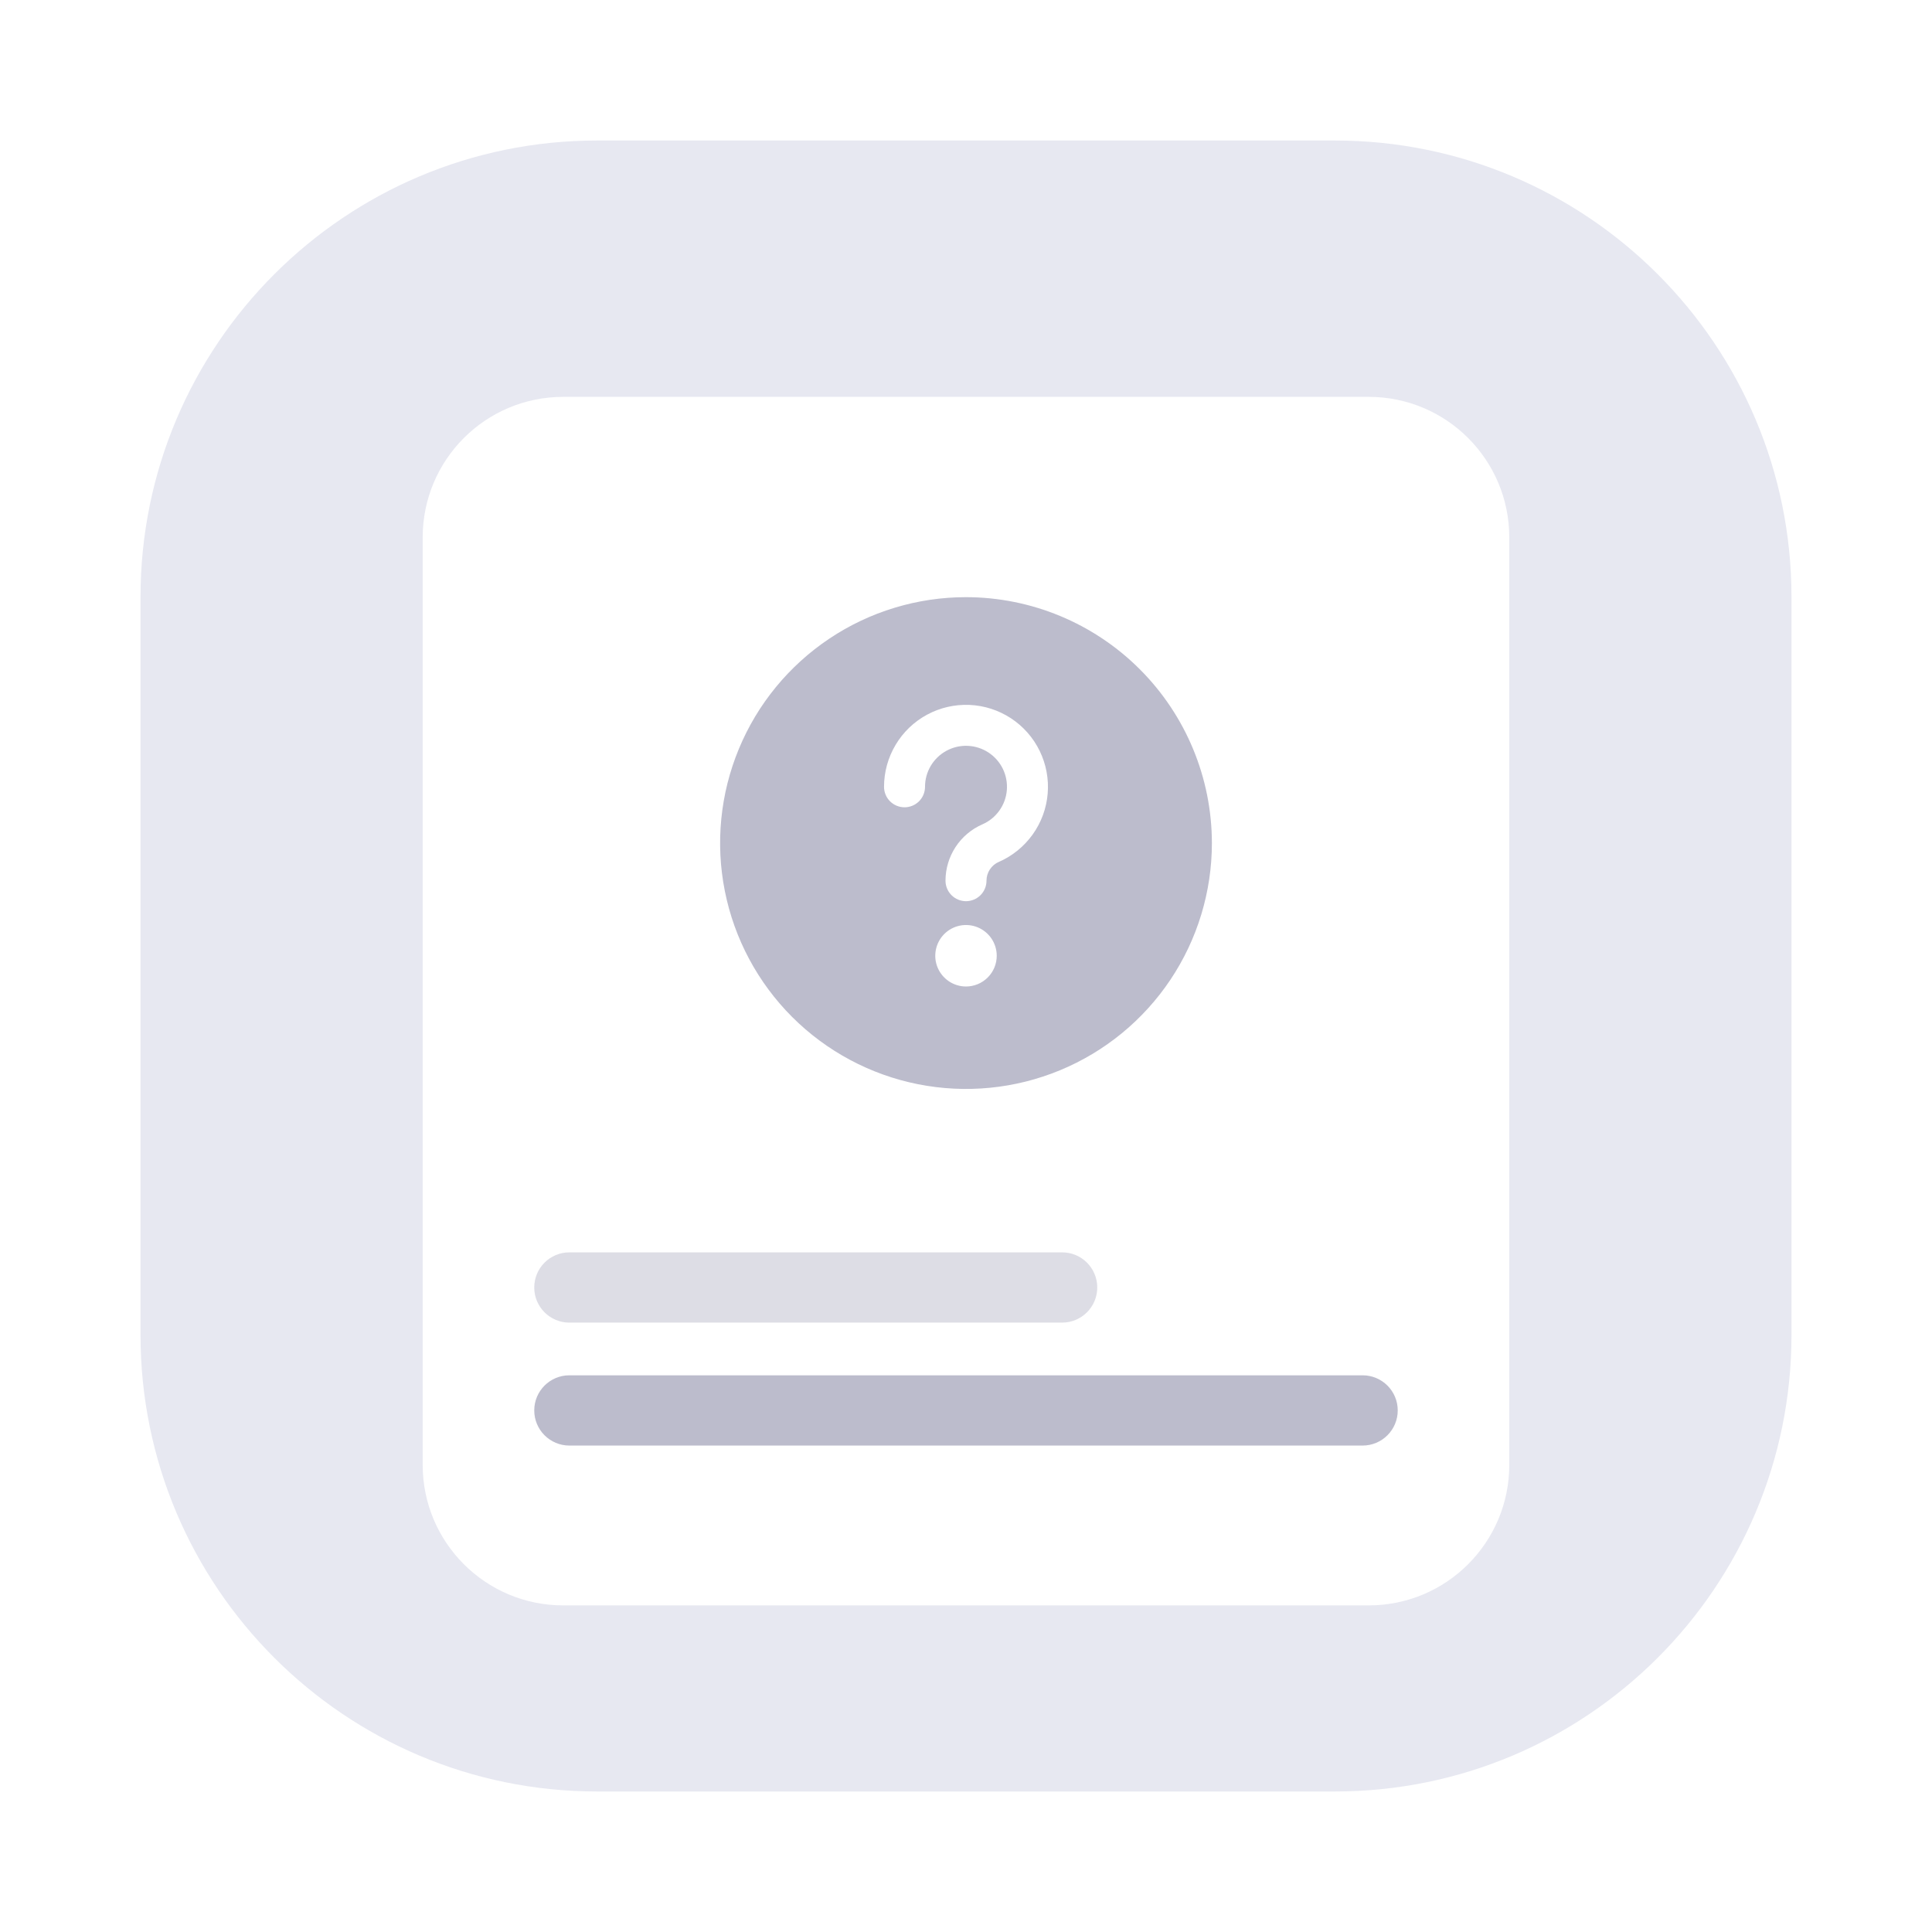
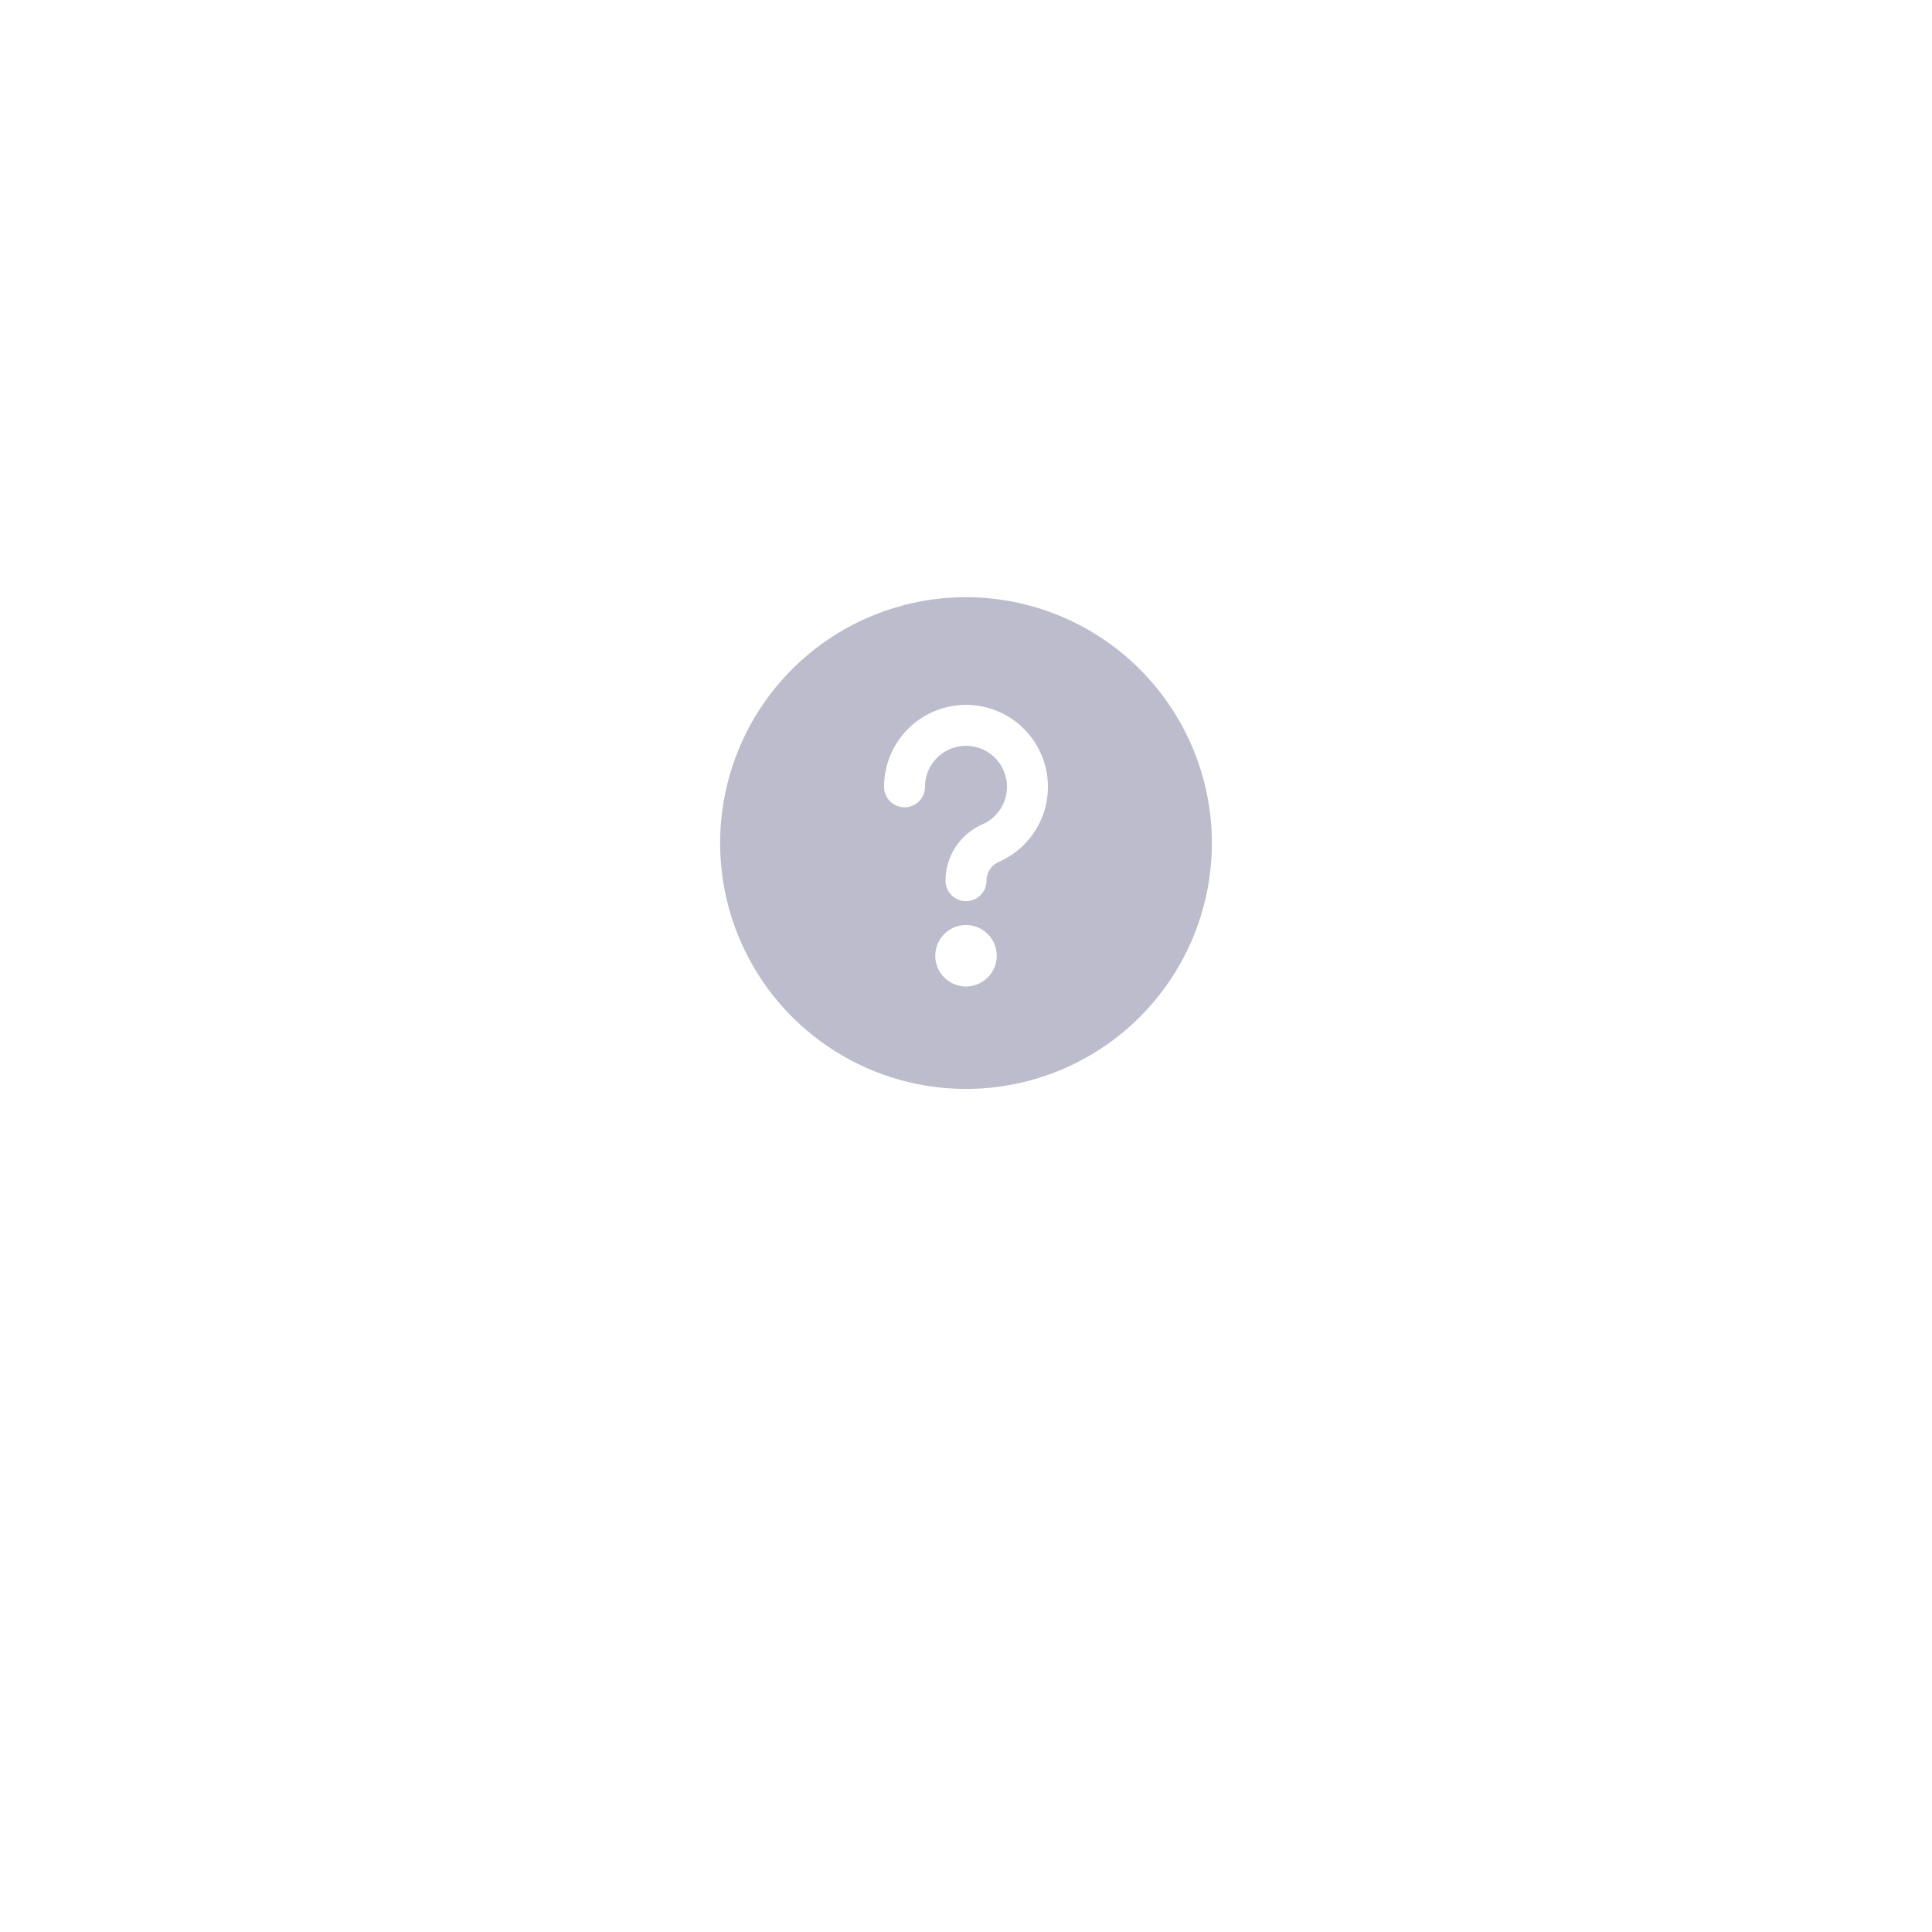
<svg xmlns="http://www.w3.org/2000/svg" width="110" height="110" viewBox="0 0 110 110" fill="none">
-   <path d="M76 8H34C19.641 8 8 19.641 8 34V76C8 90.359 19.641 102 34 102H76C90.359 102 102 90.359 102 76V34C102 19.641 90.359 8 76 8Z" fill="#E7E8F1" />
  <g filter="url(#filter0_d)">
-     <path d="M77.932 20.596H32.066C27.648 20.596 24.066 24.177 24.066 28.596V81.404C24.066 85.822 27.648 89.404 32.066 89.404H77.932C82.35 89.404 85.932 85.822 85.932 81.404V28.596C85.932 24.177 82.35 20.596 77.932 20.596Z" fill="white" />
-   </g>
-   <path opacity="0.6" d="M60.473 71.304H32.418C31.313 71.304 30.418 72.199 30.418 73.304C30.418 74.408 31.313 75.304 32.418 75.304H60.473C61.578 75.304 62.473 74.408 62.473 73.304C62.473 72.199 61.578 71.304 60.473 71.304Z" fill="#C7C7D4" />
-   <path opacity="0.3" d="M77.581 78.304H32.418C31.313 78.304 30.418 79.199 30.418 80.304C30.418 81.408 31.313 82.304 32.418 82.304H77.581C78.686 82.304 79.581 81.408 79.581 80.304C79.581 79.199 78.686 78.304 77.581 78.304Z" fill="#1E1E54" />
+     </g>
  <path d="M55 34C52.231 34 49.524 34.821 47.222 36.359C44.92 37.898 43.125 40.084 42.066 42.642C41.006 45.201 40.729 48.016 41.269 50.731C41.809 53.447 43.143 55.942 45.1 57.9C47.058 59.857 49.553 61.191 52.269 61.731C54.984 62.271 57.799 61.994 60.358 60.934C62.916 59.875 65.102 58.08 66.641 55.778C68.179 53.476 69 50.769 69 48C68.996 44.288 67.52 40.73 64.895 38.105C62.27 35.48 58.712 34.004 55 34ZM55 56.167C54.654 56.167 54.316 56.064 54.028 55.872C53.74 55.679 53.516 55.406 53.383 55.086C53.251 54.767 53.216 54.415 53.284 54.075C53.351 53.736 53.518 53.424 53.763 53.179C54.007 52.934 54.319 52.768 54.659 52.7C54.998 52.633 55.35 52.667 55.67 52.8C55.989 52.932 56.263 53.157 56.455 53.444C56.647 53.732 56.75 54.071 56.75 54.417C56.75 54.881 56.566 55.326 56.237 55.654C55.909 55.982 55.464 56.167 55 56.167ZM56.867 49.073C56.658 49.164 56.481 49.314 56.357 49.504C56.233 49.694 56.166 49.916 56.167 50.143C56.167 50.453 56.044 50.749 55.825 50.968C55.606 51.187 55.309 51.31 55 51.31C54.691 51.31 54.394 51.187 54.175 50.968C53.956 50.749 53.833 50.453 53.833 50.143C53.833 49.462 54.032 48.796 54.405 48.226C54.778 47.656 55.309 47.207 55.933 46.935C56.319 46.767 56.652 46.497 56.897 46.155C57.142 45.813 57.29 45.411 57.325 44.992C57.36 44.573 57.282 44.152 57.097 43.773C56.913 43.395 56.63 43.074 56.278 42.844C55.925 42.613 55.518 42.483 55.097 42.465C54.677 42.447 54.26 42.544 53.89 42.744C53.52 42.944 53.211 43.241 52.995 43.602C52.78 43.964 52.666 44.377 52.667 44.797C52.667 45.107 52.544 45.404 52.325 45.623C52.106 45.841 51.809 45.964 51.5 45.964C51.191 45.964 50.894 45.841 50.675 45.623C50.456 45.404 50.333 45.107 50.333 44.797C50.333 43.956 50.561 43.13 50.992 42.408C51.422 41.685 52.041 41.092 52.781 40.692C53.521 40.292 54.355 40.1 55.196 40.135C56.037 40.17 56.852 40.432 57.556 40.893C58.26 41.354 58.826 41.996 59.195 42.753C59.563 43.509 59.721 44.351 59.65 45.189C59.58 46.028 59.284 46.831 58.794 47.515C58.303 48.199 57.638 48.738 56.867 49.075V49.073Z" fill="#BCBCCC" />
  <defs>
    <filter id="filter0_d" x="20.066" y="18.596" width="69.865" height="76.808" filterUnits="userSpaceOnUse" color-interpolation-filters="sRGB">
      <feFlood flood-opacity="0" result="BackgroundImageFix" />
      <feColorMatrix in="SourceAlpha" type="matrix" values="0 0 0 0 0 0 0 0 0 0 0 0 0 0 0 0 0 0 127 0" />
      <feOffset dy="2" />
      <feGaussianBlur stdDeviation="2" />
      <feColorMatrix type="matrix" values="0 0 0 0 0.121 0 0 0 0 0.144 0 0 0 0 0.35 0 0 0 1 0" />
      <feBlend mode="normal" in2="BackgroundImageFix" result="effect1_dropShadow" />
      <feBlend mode="normal" in="SourceGraphic" in2="effect1_dropShadow" result="shape" />
    </filter>
  </defs>
</svg>